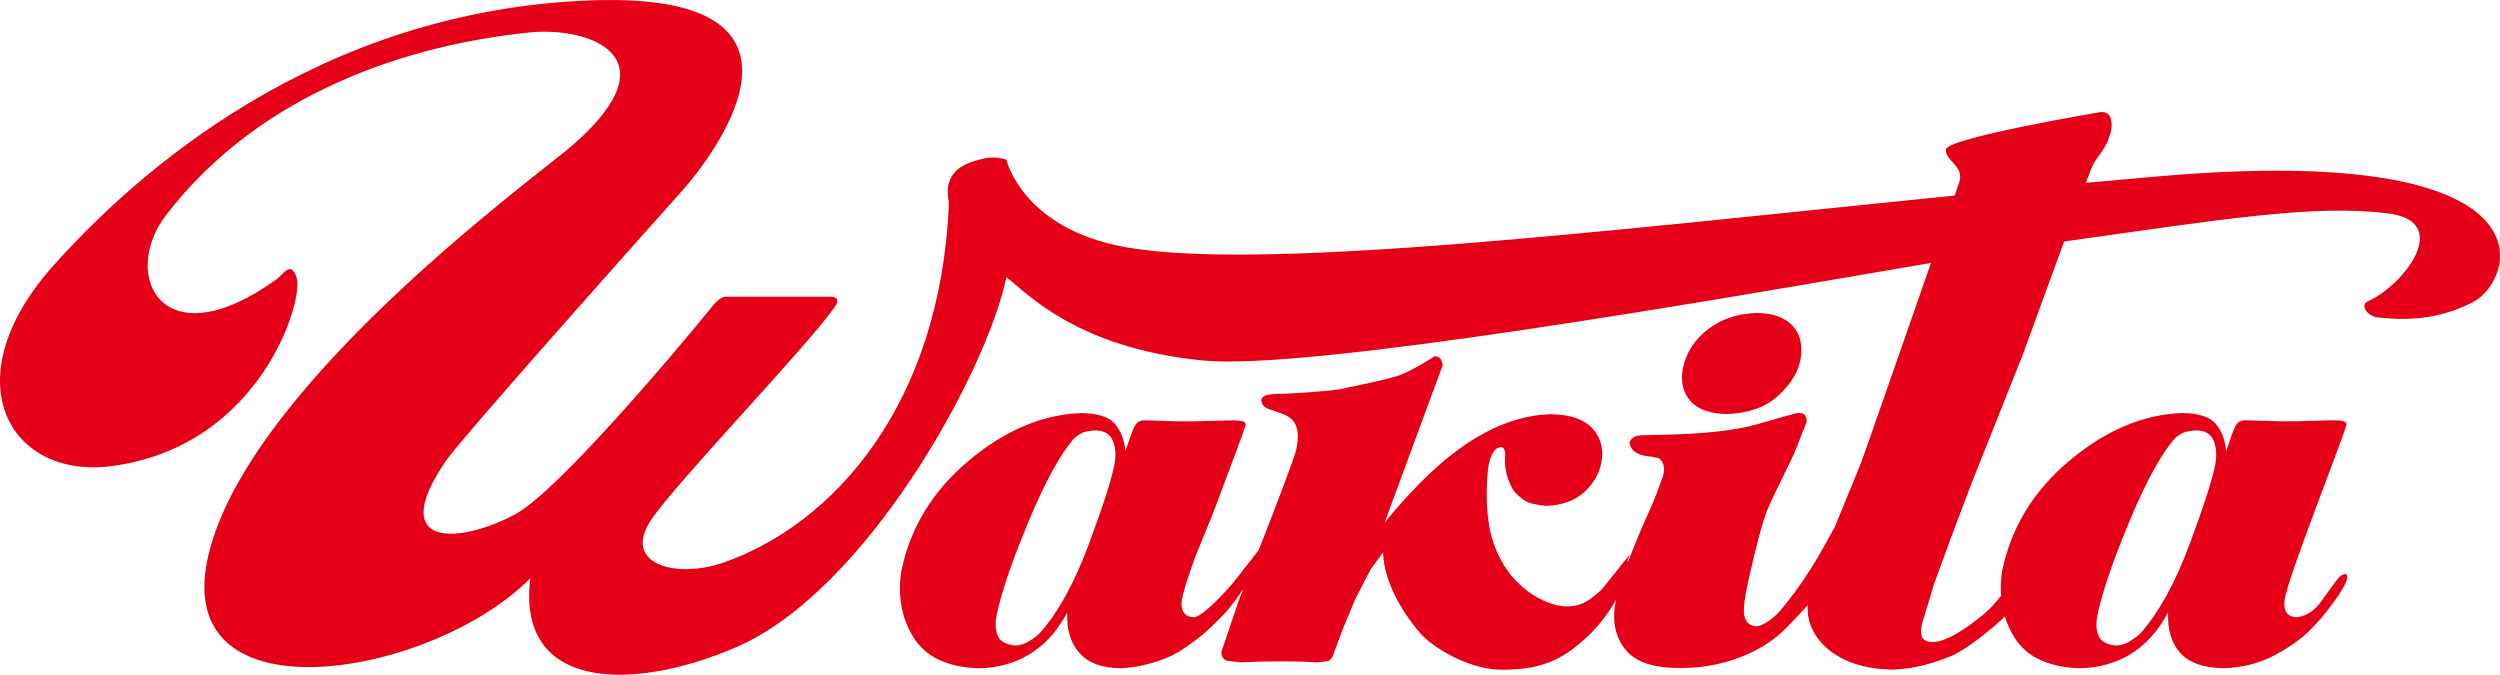
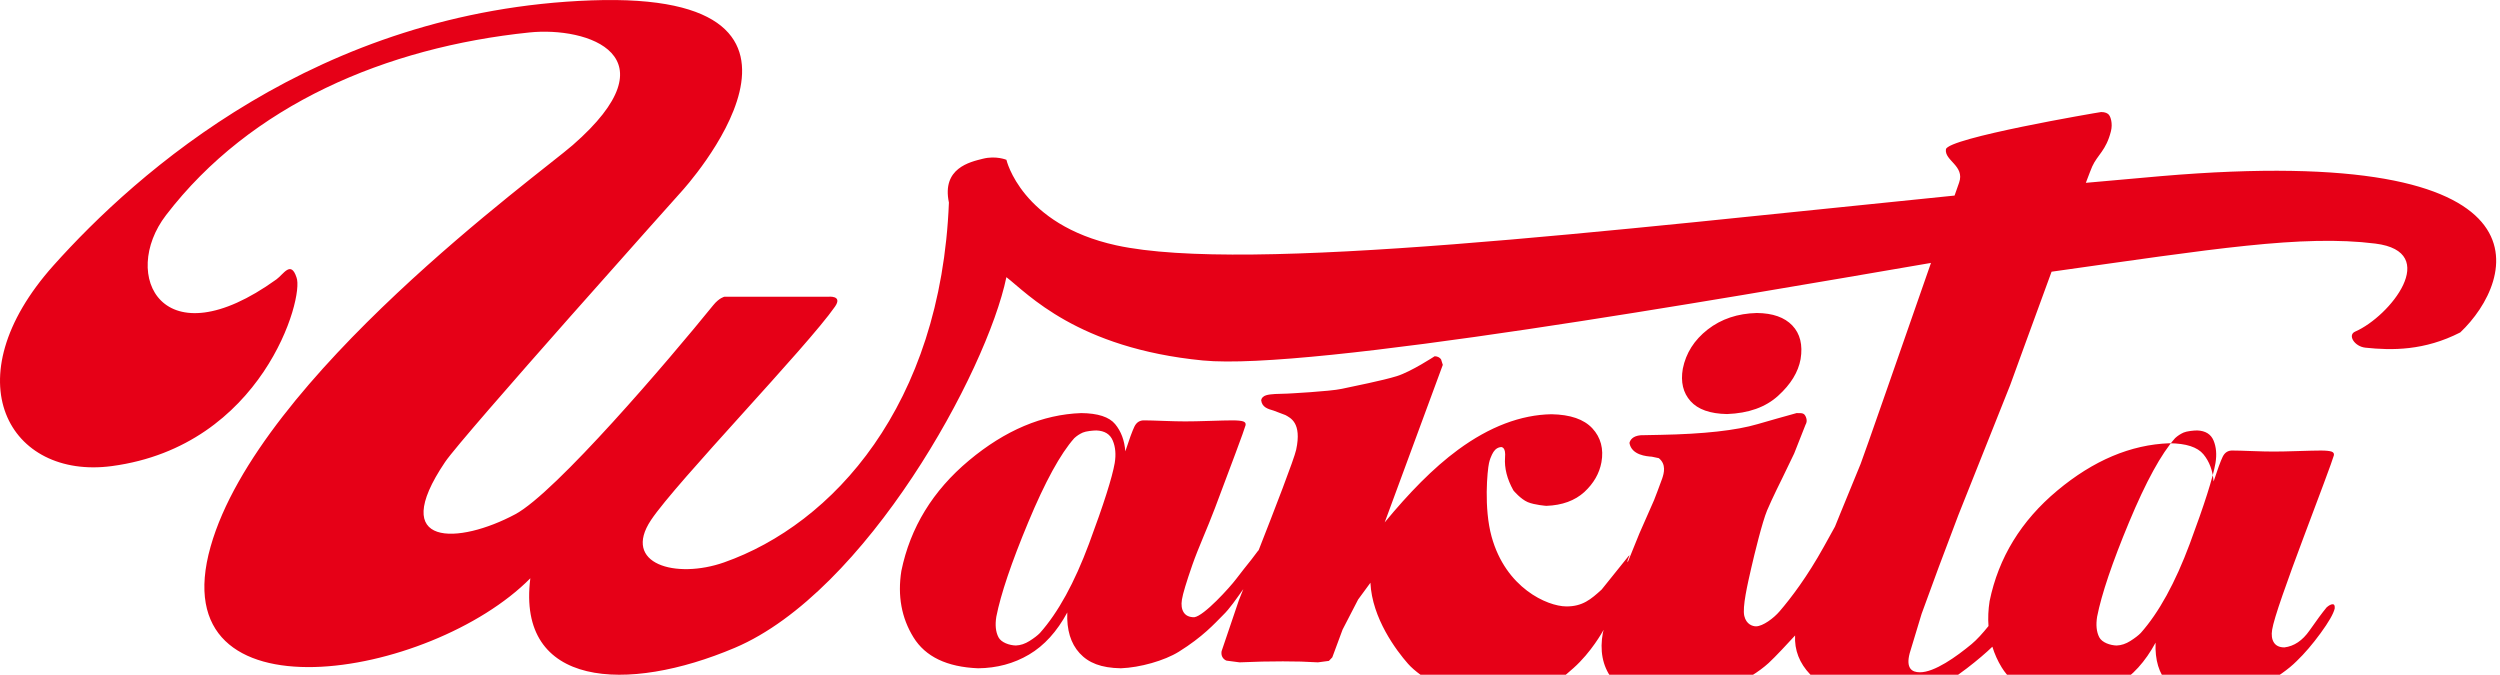
<svg xmlns="http://www.w3.org/2000/svg" version="1.1" id="レイヤー_1" x="0px" y="0px" width="146.232px" height="39.469px" viewBox="0 0 146.232 39.469" enable-background="new 0 0 146.232 39.469" xml:space="preserve">
-   <path fill="#E60017" d="M104.009,23.149c0.737-0.668,1.173-1.38,1.313-2.142c0.136-0.835-0.029-1.49-0.484-1.968  s-1.145-0.721-2.075-0.731c-1.12,0.027-2.081,0.348-2.874,0.964c-0.79,0.617-1.275,1.383-1.457,2.294  c-0.136,0.781,0.018,1.413,0.451,1.897c0.431,0.486,1.144,0.738,2.136,0.756C102.279,24.173,103.275,23.819,104.009,23.149z   M126.406,10.302c-1.449,0.124-2.918,0.255-4.399,0.392c0.189-0.502,0.323-0.846,0.372-0.955c0.314-0.692,0.813-0.931,1.096-2.064  c0.117-0.467-0.032-0.855-0.105-0.938c-0.074-0.115-0.236-0.184-0.468-0.184c-0.286,0.04-8.985,1.521-9.079,2.181  c-0.095,0.661,1.119,0.963,0.771,1.948c-0.082,0.233-0.171,0.487-0.266,0.757c-20.372,2.049-41.41,4.578-49.034,2.911  c-5.557-1.215-6.426-5.003-6.426-5.003s-0.607-0.255-1.372-0.063c-0.763,0.19-2.415,0.55-1.991,2.565  c-0.471,11.888-6.811,18.815-13.151,21.047c-2.812,0.989-5.991,0.101-4.274-2.476c1.475-2.211,9.125-10.132,10.762-12.486  c0.468-0.673-0.392-0.577-0.392-0.577h-6.078c0,0-0.302,0.063-0.651,0.494c-2.604,3.216-9.213,10.96-11.578,12.227  c-3.288,1.761-7.515,1.996-4.109-3.053c1.021-1.514,13.855-15.852,13.855-15.852S50.623-0.552,34.603,0.021  C18.582,0.595,7.97,10.116,3.135,15.52c-5.988,6.693-2.586,12.542,3.405,11.743c8.807-1.174,11.272-9.864,10.803-11.038  c-0.33-1.003-0.755-0.185-1.174,0.117c-6.677,4.807-9.159-0.235-6.458-3.757C14.659,6.13,22.583,2.767,30.963,1.899  c3.405-0.353,8.546,1.345,2.537,6.589c-1.995,1.742-18.364,13.556-21.18,23.479c-2.963,10.44,12.889,7.739,18.701,1.858  c-0.813,6.389,5.641,6.748,11.964,4.066c7.666-3.252,14.736-16.147,15.882-21.679c1.237,0.954,4.139,4.156,11.488,4.873  c6.28,0.613,30.157-3.575,42.594-5.706c-1.757,5.037-3.927,11.281-4.115,11.755l-1.206,2.942l-0.295,0.728  c-0.123,0.223-0.321,0.581-0.643,1.161c-0.994,1.794-1.936,3.023-2.592,3.788c-0.348,0.41-0.988,0.881-1.381,0.883  c-0.192,0.001-0.57-0.105-0.688-0.607c-0.122-0.518,0.193-1.871,0.408-2.811c0.182-0.797,0.645-2.695,0.926-3.364  c0.281-0.671,0.896-1.902,0.896-1.902l0.688-1.427l0.666-1.688l-0.002,0.003c0.03-0.044,0.123-0.208,0.018-0.455  c-0.1-0.231-0.207-0.222-0.543-0.222c-0.063,0.007-2.282,0.646-2.282,0.646c-1.241,0.367-3.148,0.58-5.675,0.627  c0.013,0-1.169,0.023-1.169,0.023c-0.456,0.045-0.605,0.27-0.649,0.451c0.122,0.717,1.014,0.783,1.307,0.803l0.41,0.086  c0.449,0.361,0.301,0.883,0.199,1.188c-0.101,0.301-0.478,1.271-0.478,1.271L95.894,31.2l-0.68,1.678  c-0.087-0.092,0.221-0.514,0.045-0.352c-0.034,0.041-1.574,1.959-1.574,1.959c-0.621,0.565-1.117,0.996-2.078,0.986  c-1.1-0.011-3.529-1.07-4.359-4.08c-0.462-1.678-0.247-3.879-0.152-4.303c0.096-0.425,0.274-0.67,0.274-0.67  c0.112-0.168,0.255-0.254,0.441-0.271c0.058,0.014,0.273,0.033,0.224,0.614c-0.046,0.613,0.117,1.263,0.488,1.924  c0.018,0.026,0.425,0.507,0.837,0.685c0.411,0.172,1.092,0.219,1.092,0.219c0.923-0.033,1.667-0.305,2.222-0.81  c0.546-0.506,0.88-1.09,0.999-1.741c0.139-0.776-0.036-1.449-0.53-1.982c-0.5-0.535-1.283-0.804-2.393-0.826  c-1.79,0.031-3.625,0.728-5.461,2.076c-1.464,1.074-2.896,2.555-4.294,4.252c0.829-2.232,3.399-9.215,3.399-9.215l-0.099-0.316  c-0.056-0.084-0.165-0.187-0.381-0.187c0,0-1.367,0.898-2.205,1.16s-2.54,0.595-3.229,0.745c-0.689,0.151-3.173,0.278-3.173,0.278  c0.012,0-0.725,0.023-0.725,0.023c-0.39,0.029-0.744,0.055-0.813,0.357c0.046,0.416,0.38,0.514,0.731,0.615l0.692,0.262  c0.284,0.166,0.966,0.436,0.624,2.029c-0.113,0.531-1.27,3.521-2.193,5.871c-0.071,0.07-0.174,0.23-0.42,0.545  c-0.356,0.455-0.536,0.66-0.899,1.145c-0.363,0.483-1.883,2.164-2.45,2.234c-0.288,0-0.492-0.094-0.614-0.281  c-0.122-0.189-0.157-0.44-0.105-0.756c0.056-0.344,0.259-1.016,0.608-2.021c0.35-1.005,0.866-2.112,1.322-3.323  s0.857-2.281,1.204-3.209c0.347-0.93,0.542-1.475,0.587-1.637c0.026-0.11-0.02-0.186-0.136-0.227  c-0.117-0.039-0.327-0.061-0.63-0.061c-0.287,0-0.732,0.012-1.336,0.031c-0.604,0.02-1.081,0.029-1.431,0.029  c-0.323,0-0.741-0.01-1.253-0.029s-0.889-0.031-1.131-0.031c-0.268-0.01-0.462,0.113-0.585,0.367  c-0.123,0.256-0.299,0.736-0.531,1.445c-0.048-0.641-0.246-1.172-0.594-1.592c-0.348-0.421-1.01-0.637-1.985-0.646  c-2.262,0.08-4.45,1.004-6.564,2.77c-2.115,1.766-3.434,3.921-3.957,6.463c-0.228,1.451,0.007,2.746,0.708,3.882  c0.7,1.136,1.96,1.739,3.783,1.812c1.096-0.011,2.088-0.277,2.976-0.801c0.889-0.524,1.635-1.346,2.239-2.464  c-0.042,1.018,0.199,1.811,0.72,2.38c0.521,0.569,1.251,0.864,2.414,0.885c1.118-0.041,2.546-0.445,3.385-0.965  c1.41-0.877,2.093-1.646,2.575-2.129c0.414-0.398,0.789-0.961,1.202-1.537c-0.161,0.406-0.26,0.653-0.26,0.653l-1.011,2.981  c-0.042,0.252,0.066,0.456,0.283,0.549c0.007,0.001,0.768,0.101,0.768,0.101c0.017,0,1.325-0.045,1.325-0.045l1.208-0.013  c0.022,0,1.055,0.013,1.055,0.013l0.996,0.045c0.026,0,0.642-0.085,0.642-0.085l0.199-0.208l0.602-1.624  c0.003-0.002,0.734-1.767,0.734-1.767l0.908-1.757c0,0,0.385-0.522,0.72-0.982c0.096,2.077,1.515,3.963,2.2,4.74  c0.707,0.807,2.75,2.048,4.568,2.109c2.887,0.078,4.064-0.93,5.11-1.859s1.719-2.162,1.719-2.162l0.047-0.071  c-0.028,0.099-0.046,0.16-0.046,0.16c-0.192,1.04-0.025,1.937,0.506,2.661c0.526,0.719,1.438,1.099,2.792,1.166  c3.072,0.149,5.304-1.057,6.394-2.046c0.381-0.347,1.177-1.206,1.55-1.614c-0.044,0.854,0.252,1.621,0.889,2.285  c0.763,0.789,2.022,1.43,4.022,1.48c1.383-0.021,2.605-0.441,3.484-0.795c0.853-0.34,2.49-1.672,3.144-2.312  c0.131,0.423,0.311,0.829,0.549,1.215c0.7,1.136,1.96,1.739,3.783,1.812c1.095-0.011,2.087-0.277,2.976-0.801  c0.888-0.524,1.634-1.346,2.239-2.464c-0.042,1.018,0.198,1.811,0.72,2.38s1.362,0.864,2.525,0.885  c1.118-0.041,2.112-0.295,2.982-0.762c0.869-0.467,1.546-0.942,2.028-1.426c0.462-0.444,0.927-0.988,1.397-1.631  s0.745-1.121,0.824-1.435c0.019-0.171-0.021-0.257-0.117-0.257c-0.096,0-0.214,0.061-0.353,0.182  c-0.259,0.314-0.593,0.766-1.002,1.354c-0.41,0.588-0.899,0.918-1.466,0.988c-0.288,0-0.493-0.094-0.615-0.281  c-0.122-0.189-0.157-0.44-0.105-0.756c0.057-0.344,0.259-1.016,0.609-2.021c0.35-1.005,0.753-2.112,1.209-3.323  s0.857-2.281,1.204-3.209c0.347-0.93,0.542-1.475,0.587-1.637c0.027-0.11-0.019-0.186-0.136-0.227  c-0.116-0.039-0.327-0.061-0.63-0.061c-0.287,0-0.732,0.012-1.337,0.031c-0.604,0.02-1.081,0.029-1.431,0.029  c-0.322,0-0.74-0.01-1.253-0.029c-0.512-0.02-0.89-0.031-1.131-0.031c-0.268-0.01-0.462,0.113-0.585,0.367  c-0.123,0.256-0.299,0.736-0.531,1.445c-0.048-0.641-0.246-1.172-0.594-1.592c-0.348-0.421-1.01-0.637-1.986-0.646  c-2.261,0.08-4.449,1.004-6.564,2.77s-3.433,3.921-3.957,6.463c-0.079,0.506-0.099,0.992-0.065,1.459  c-0.341,0.426-0.69,0.808-0.987,1.055c-0.886,0.734-2.171,1.656-3.029,1.65c-0.463,0-0.827-0.23-0.594-1.113  c0-0.006,0.697-2.303,0.697-2.303l0.986-2.691l1.164-3.086l3.032-7.607c0,0,1.29-3.553,2.421-6.631  c9.399-1.322,14.662-2.179,18.938-1.645c3.866,0.483,0.867,4.254-1.18,5.148c-0.461,0.199-0.042,0.874,0.599,0.941  c1.55,0.164,3.449,0.183,5.549-0.893C147.115,16.414,149.864,8.3,126.406,10.302z M65.203,27.084  c-0.148,0.85-0.649,2.422-1.501,4.713c-0.853,2.291-1.81,4.033-2.872,5.227c-0.14,0.144-0.342,0.299-0.608,0.467  s-0.533,0.256-0.803,0.266c-0.373-0.01-0.856-0.171-1.017-0.485c-0.162-0.314-0.203-0.715-0.124-1.202  c0.259-1.315,0.881-3.156,1.867-5.523c0.985-2.367,1.883-4.006,2.693-4.917c0.147-0.137,0.313-0.245,0.498-0.328  c0.184-0.081,0.595-0.123,0.802-0.123c0.478,0.02,0.795,0.218,0.951,0.592C65.247,26.144,65.285,26.583,65.203,27.084z   M122.667,36.069c0.26-1.315,0.882-3.156,1.867-5.523c0.986-2.367,1.883-4.006,2.693-4.917c0.147-0.137,0.314-0.245,0.498-0.328  c0.184-0.081,0.595-0.123,0.802-0.123c0.478,0.02,0.795,0.218,0.951,0.592c0.156,0.375,0.194,0.813,0.112,1.315  c-0.147,0.85-0.648,2.422-1.5,4.713c-0.853,2.291-1.811,4.033-2.871,5.227c-0.141,0.144-0.344,0.299-0.608,0.467  c-0.266,0.168-0.533,0.256-0.804,0.266c-0.372-0.01-0.855-0.171-1.017-0.485C122.629,36.957,122.588,36.556,122.667,36.069z" />
+   <path fill="#E60017" d="M104.009,23.149c0.737-0.668,1.173-1.38,1.313-2.142c0.136-0.835-0.029-1.49-0.484-1.968  s-1.145-0.721-2.075-0.731c-1.12,0.027-2.081,0.348-2.874,0.964c-0.79,0.617-1.275,1.383-1.457,2.294  c-0.136,0.781,0.018,1.413,0.451,1.897c0.431,0.486,1.144,0.738,2.136,0.756C102.279,24.173,103.275,23.819,104.009,23.149z   M126.406,10.302c-1.449,0.124-2.918,0.255-4.399,0.392c0.189-0.502,0.323-0.846,0.372-0.955c0.314-0.692,0.813-0.931,1.096-2.064  c0.117-0.467-0.032-0.855-0.105-0.938c-0.074-0.115-0.236-0.184-0.468-0.184c-0.286,0.04-8.985,1.521-9.079,2.181  c-0.095,0.661,1.119,0.963,0.771,1.948c-0.082,0.233-0.171,0.487-0.266,0.757c-20.372,2.049-41.41,4.578-49.034,2.911  c-5.557-1.215-6.426-5.003-6.426-5.003s-0.607-0.255-1.372-0.063c-0.763,0.19-2.415,0.55-1.991,2.565  c-0.471,11.888-6.811,18.815-13.151,21.047c-2.812,0.989-5.991,0.101-4.274-2.476c1.475-2.211,9.125-10.132,10.762-12.486  c0.468-0.673-0.392-0.577-0.392-0.577h-6.078c0,0-0.302,0.063-0.651,0.494c-2.604,3.216-9.213,10.96-11.578,12.227  c-3.288,1.761-7.515,1.996-4.109-3.053c1.021-1.514,13.855-15.852,13.855-15.852S50.623-0.552,34.603,0.021  C18.582,0.595,7.97,10.116,3.135,15.52c-5.988,6.693-2.586,12.542,3.405,11.743c8.807-1.174,11.272-9.864,10.803-11.038  c-0.33-1.003-0.755-0.185-1.174,0.117c-6.677,4.807-9.159-0.235-6.458-3.757C14.659,6.13,22.583,2.767,30.963,1.899  c3.405-0.353,8.546,1.345,2.537,6.589c-1.995,1.742-18.364,13.556-21.18,23.479c-2.963,10.44,12.889,7.739,18.701,1.858  c-0.813,6.389,5.641,6.748,11.964,4.066c7.666-3.252,14.736-16.147,15.882-21.679c1.237,0.954,4.139,4.156,11.488,4.873  c6.28,0.613,30.157-3.575,42.594-5.706c-1.757,5.037-3.927,11.281-4.115,11.755l-1.206,2.942l-0.295,0.728  c-0.123,0.223-0.321,0.581-0.643,1.161c-0.994,1.794-1.936,3.023-2.592,3.788c-0.348,0.41-0.988,0.881-1.381,0.883  c-0.192,0.001-0.57-0.105-0.688-0.607c-0.122-0.518,0.193-1.871,0.408-2.811c0.182-0.797,0.645-2.695,0.926-3.364  c0.281-0.671,0.896-1.902,0.896-1.902l0.688-1.427l0.666-1.688l-0.002,0.003c0.03-0.044,0.123-0.208,0.018-0.455  c-0.1-0.231-0.207-0.222-0.543-0.222c-0.063,0.007-2.282,0.646-2.282,0.646c-1.241,0.367-3.148,0.58-5.675,0.627  c0.013,0-1.169,0.023-1.169,0.023c-0.456,0.045-0.605,0.27-0.649,0.451c0.122,0.717,1.014,0.783,1.307,0.803l0.41,0.086  c0.449,0.361,0.301,0.883,0.199,1.188c-0.101,0.301-0.478,1.271-0.478,1.271L95.894,31.2l-0.68,1.678  c-0.087-0.092,0.221-0.514,0.045-0.352c-0.034,0.041-1.574,1.959-1.574,1.959c-0.621,0.565-1.117,0.996-2.078,0.986  c-1.1-0.011-3.529-1.07-4.359-4.08c-0.462-1.678-0.247-3.879-0.152-4.303c0.096-0.425,0.274-0.67,0.274-0.67  c0.112-0.168,0.255-0.254,0.441-0.271c0.058,0.014,0.273,0.033,0.224,0.614c-0.046,0.613,0.117,1.263,0.488,1.924  c0.018,0.026,0.425,0.507,0.837,0.685c0.411,0.172,1.092,0.219,1.092,0.219c0.923-0.033,1.667-0.305,2.222-0.81  c0.546-0.506,0.88-1.09,0.999-1.741c0.139-0.776-0.036-1.449-0.53-1.982c-0.5-0.535-1.283-0.804-2.393-0.826  c-1.79,0.031-3.625,0.728-5.461,2.076c-1.464,1.074-2.896,2.555-4.294,4.252c0.829-2.232,3.399-9.215,3.399-9.215l-0.099-0.316  c-0.056-0.084-0.165-0.187-0.381-0.187c0,0-1.367,0.898-2.205,1.16s-2.54,0.595-3.229,0.745c-0.689,0.151-3.173,0.278-3.173,0.278  c0.012,0-0.725,0.023-0.725,0.023c-0.39,0.029-0.744,0.055-0.813,0.357c0.046,0.416,0.38,0.514,0.731,0.615l0.692,0.262  c0.284,0.166,0.966,0.436,0.624,2.029c-0.113,0.531-1.27,3.521-2.193,5.871c-0.071,0.07-0.174,0.23-0.42,0.545  c-0.356,0.455-0.536,0.66-0.899,1.145c-0.363,0.483-1.883,2.164-2.45,2.234c-0.288,0-0.492-0.094-0.614-0.281  c-0.122-0.189-0.157-0.44-0.105-0.756c0.056-0.344,0.259-1.016,0.608-2.021c0.35-1.005,0.866-2.112,1.322-3.323  s0.857-2.281,1.204-3.209c0.347-0.93,0.542-1.475,0.587-1.637c0.026-0.11-0.02-0.186-0.136-0.227  c-0.117-0.039-0.327-0.061-0.63-0.061c-0.287,0-0.732,0.012-1.336,0.031c-0.604,0.02-1.081,0.029-1.431,0.029  c-0.323,0-0.741-0.01-1.253-0.029s-0.889-0.031-1.131-0.031c-0.268-0.01-0.462,0.113-0.585,0.367  c-0.123,0.256-0.299,0.736-0.531,1.445c-0.048-0.641-0.246-1.172-0.594-1.592c-0.348-0.421-1.01-0.637-1.985-0.646  c-2.262,0.08-4.45,1.004-6.564,2.77c-2.115,1.766-3.434,3.921-3.957,6.463c-0.228,1.451,0.007,2.746,0.708,3.882  c0.7,1.136,1.96,1.739,3.783,1.812c1.096-0.011,2.088-0.277,2.976-0.801c0.889-0.524,1.635-1.346,2.239-2.464  c-0.042,1.018,0.199,1.811,0.72,2.38c0.521,0.569,1.251,0.864,2.414,0.885c1.118-0.041,2.546-0.445,3.385-0.965  c1.41-0.877,2.093-1.646,2.575-2.129c0.414-0.398,0.789-0.961,1.202-1.537c-0.161,0.406-0.26,0.653-0.26,0.653l-1.011,2.981  c-0.042,0.252,0.066,0.456,0.283,0.549c0.007,0.001,0.768,0.101,0.768,0.101c0.017,0,1.325-0.045,1.325-0.045l1.208-0.013  c0.022,0,1.055,0.013,1.055,0.013l0.996,0.045c0.026,0,0.642-0.085,0.642-0.085l0.199-0.208l0.602-1.624  l0.908-1.757c0,0,0.385-0.522,0.72-0.982c0.096,2.077,1.515,3.963,2.2,4.74  c0.707,0.807,2.75,2.048,4.568,2.109c2.887,0.078,4.064-0.93,5.11-1.859s1.719-2.162,1.719-2.162l0.047-0.071  c-0.028,0.099-0.046,0.16-0.046,0.16c-0.192,1.04-0.025,1.937,0.506,2.661c0.526,0.719,1.438,1.099,2.792,1.166  c3.072,0.149,5.304-1.057,6.394-2.046c0.381-0.347,1.177-1.206,1.55-1.614c-0.044,0.854,0.252,1.621,0.889,2.285  c0.763,0.789,2.022,1.43,4.022,1.48c1.383-0.021,2.605-0.441,3.484-0.795c0.853-0.34,2.49-1.672,3.144-2.312  c0.131,0.423,0.311,0.829,0.549,1.215c0.7,1.136,1.96,1.739,3.783,1.812c1.095-0.011,2.087-0.277,2.976-0.801  c0.888-0.524,1.634-1.346,2.239-2.464c-0.042,1.018,0.198,1.811,0.72,2.38s1.362,0.864,2.525,0.885  c1.118-0.041,2.112-0.295,2.982-0.762c0.869-0.467,1.546-0.942,2.028-1.426c0.462-0.444,0.927-0.988,1.397-1.631  s0.745-1.121,0.824-1.435c0.019-0.171-0.021-0.257-0.117-0.257c-0.096,0-0.214,0.061-0.353,0.182  c-0.259,0.314-0.593,0.766-1.002,1.354c-0.41,0.588-0.899,0.918-1.466,0.988c-0.288,0-0.493-0.094-0.615-0.281  c-0.122-0.189-0.157-0.44-0.105-0.756c0.057-0.344,0.259-1.016,0.609-2.021c0.35-1.005,0.753-2.112,1.209-3.323  s0.857-2.281,1.204-3.209c0.347-0.93,0.542-1.475,0.587-1.637c0.027-0.11-0.019-0.186-0.136-0.227  c-0.116-0.039-0.327-0.061-0.63-0.061c-0.287,0-0.732,0.012-1.337,0.031c-0.604,0.02-1.081,0.029-1.431,0.029  c-0.322,0-0.74-0.01-1.253-0.029c-0.512-0.02-0.89-0.031-1.131-0.031c-0.268-0.01-0.462,0.113-0.585,0.367  c-0.123,0.256-0.299,0.736-0.531,1.445c-0.048-0.641-0.246-1.172-0.594-1.592c-0.348-0.421-1.01-0.637-1.986-0.646  c-2.261,0.08-4.449,1.004-6.564,2.77s-3.433,3.921-3.957,6.463c-0.079,0.506-0.099,0.992-0.065,1.459  c-0.341,0.426-0.69,0.808-0.987,1.055c-0.886,0.734-2.171,1.656-3.029,1.65c-0.463,0-0.827-0.23-0.594-1.113  c0-0.006,0.697-2.303,0.697-2.303l0.986-2.691l1.164-3.086l3.032-7.607c0,0,1.29-3.553,2.421-6.631  c9.399-1.322,14.662-2.179,18.938-1.645c3.866,0.483,0.867,4.254-1.18,5.148c-0.461,0.199-0.042,0.874,0.599,0.941  c1.55,0.164,3.449,0.183,5.549-0.893C147.115,16.414,149.864,8.3,126.406,10.302z M65.203,27.084  c-0.148,0.85-0.649,2.422-1.501,4.713c-0.853,2.291-1.81,4.033-2.872,5.227c-0.14,0.144-0.342,0.299-0.608,0.467  s-0.533,0.256-0.803,0.266c-0.373-0.01-0.856-0.171-1.017-0.485c-0.162-0.314-0.203-0.715-0.124-1.202  c0.259-1.315,0.881-3.156,1.867-5.523c0.985-2.367,1.883-4.006,2.693-4.917c0.147-0.137,0.313-0.245,0.498-0.328  c0.184-0.081,0.595-0.123,0.802-0.123c0.478,0.02,0.795,0.218,0.951,0.592C65.247,26.144,65.285,26.583,65.203,27.084z   M122.667,36.069c0.26-1.315,0.882-3.156,1.867-5.523c0.986-2.367,1.883-4.006,2.693-4.917c0.147-0.137,0.314-0.245,0.498-0.328  c0.184-0.081,0.595-0.123,0.802-0.123c0.478,0.02,0.795,0.218,0.951,0.592c0.156,0.375,0.194,0.813,0.112,1.315  c-0.147,0.85-0.648,2.422-1.5,4.713c-0.853,2.291-1.811,4.033-2.871,5.227c-0.141,0.144-0.344,0.299-0.608,0.467  c-0.266,0.168-0.533,0.256-0.804,0.266c-0.372-0.01-0.855-0.171-1.017-0.485C122.629,36.957,122.588,36.556,122.667,36.069z" />
</svg>